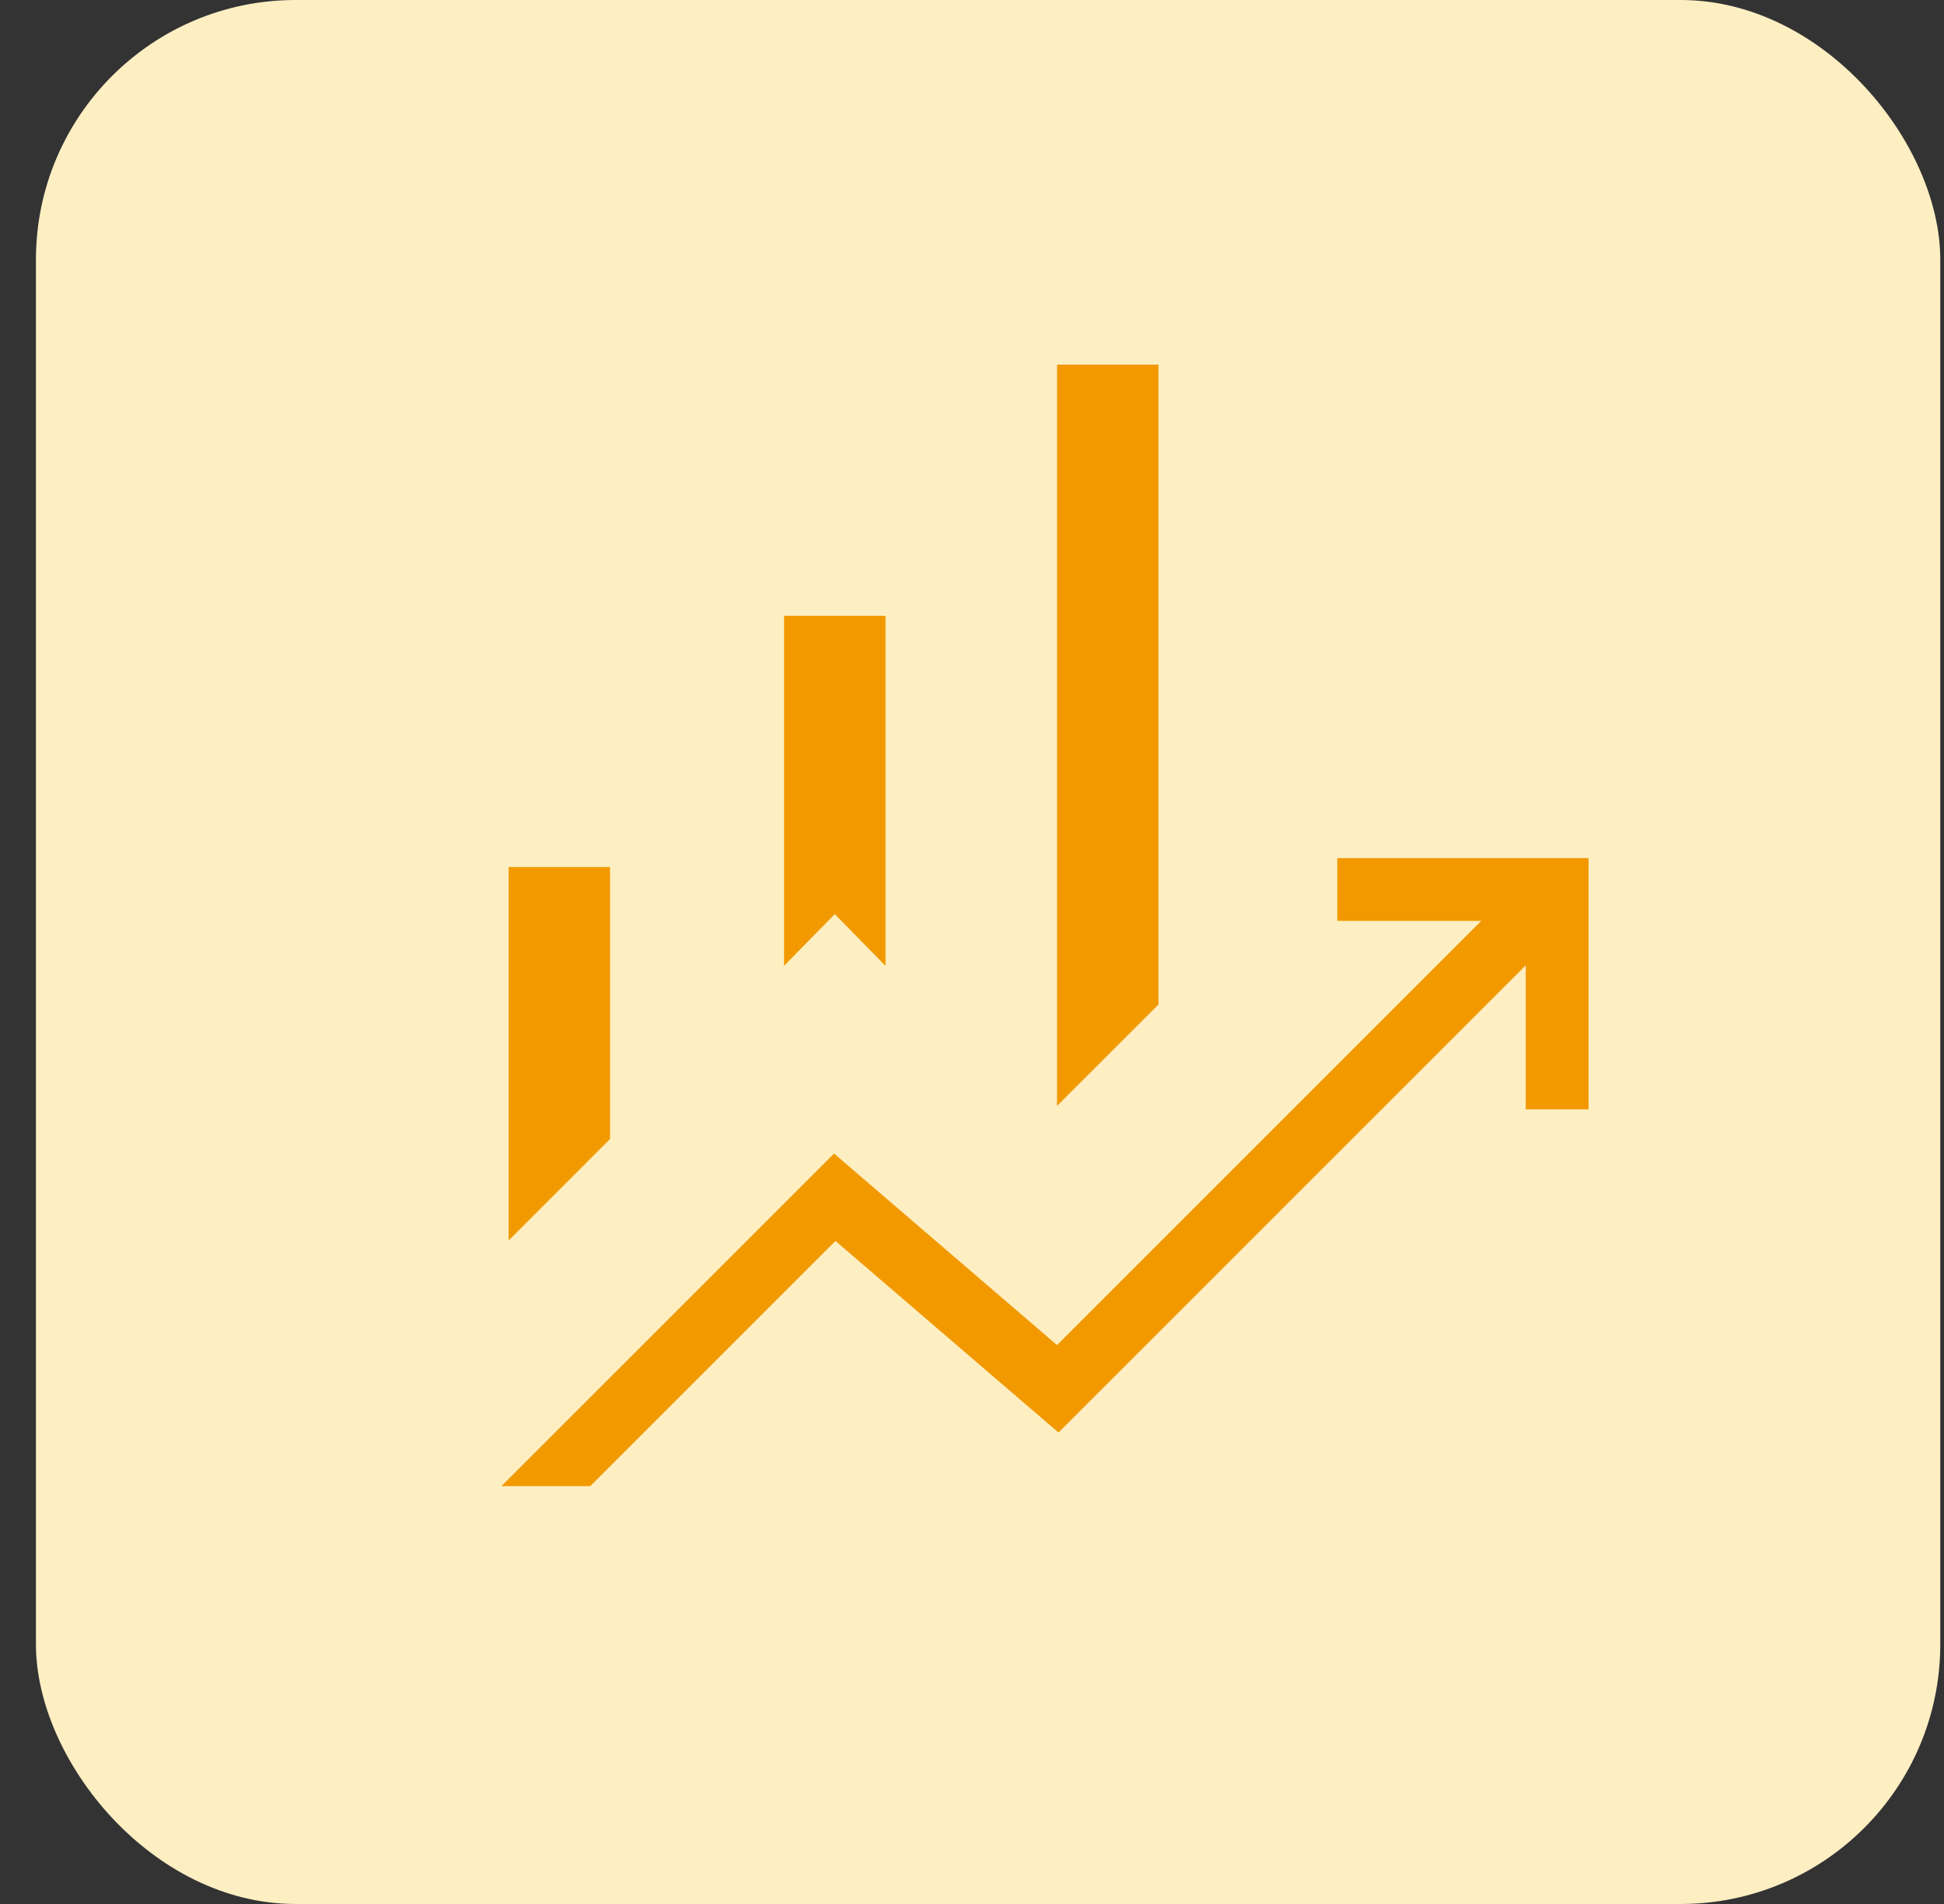
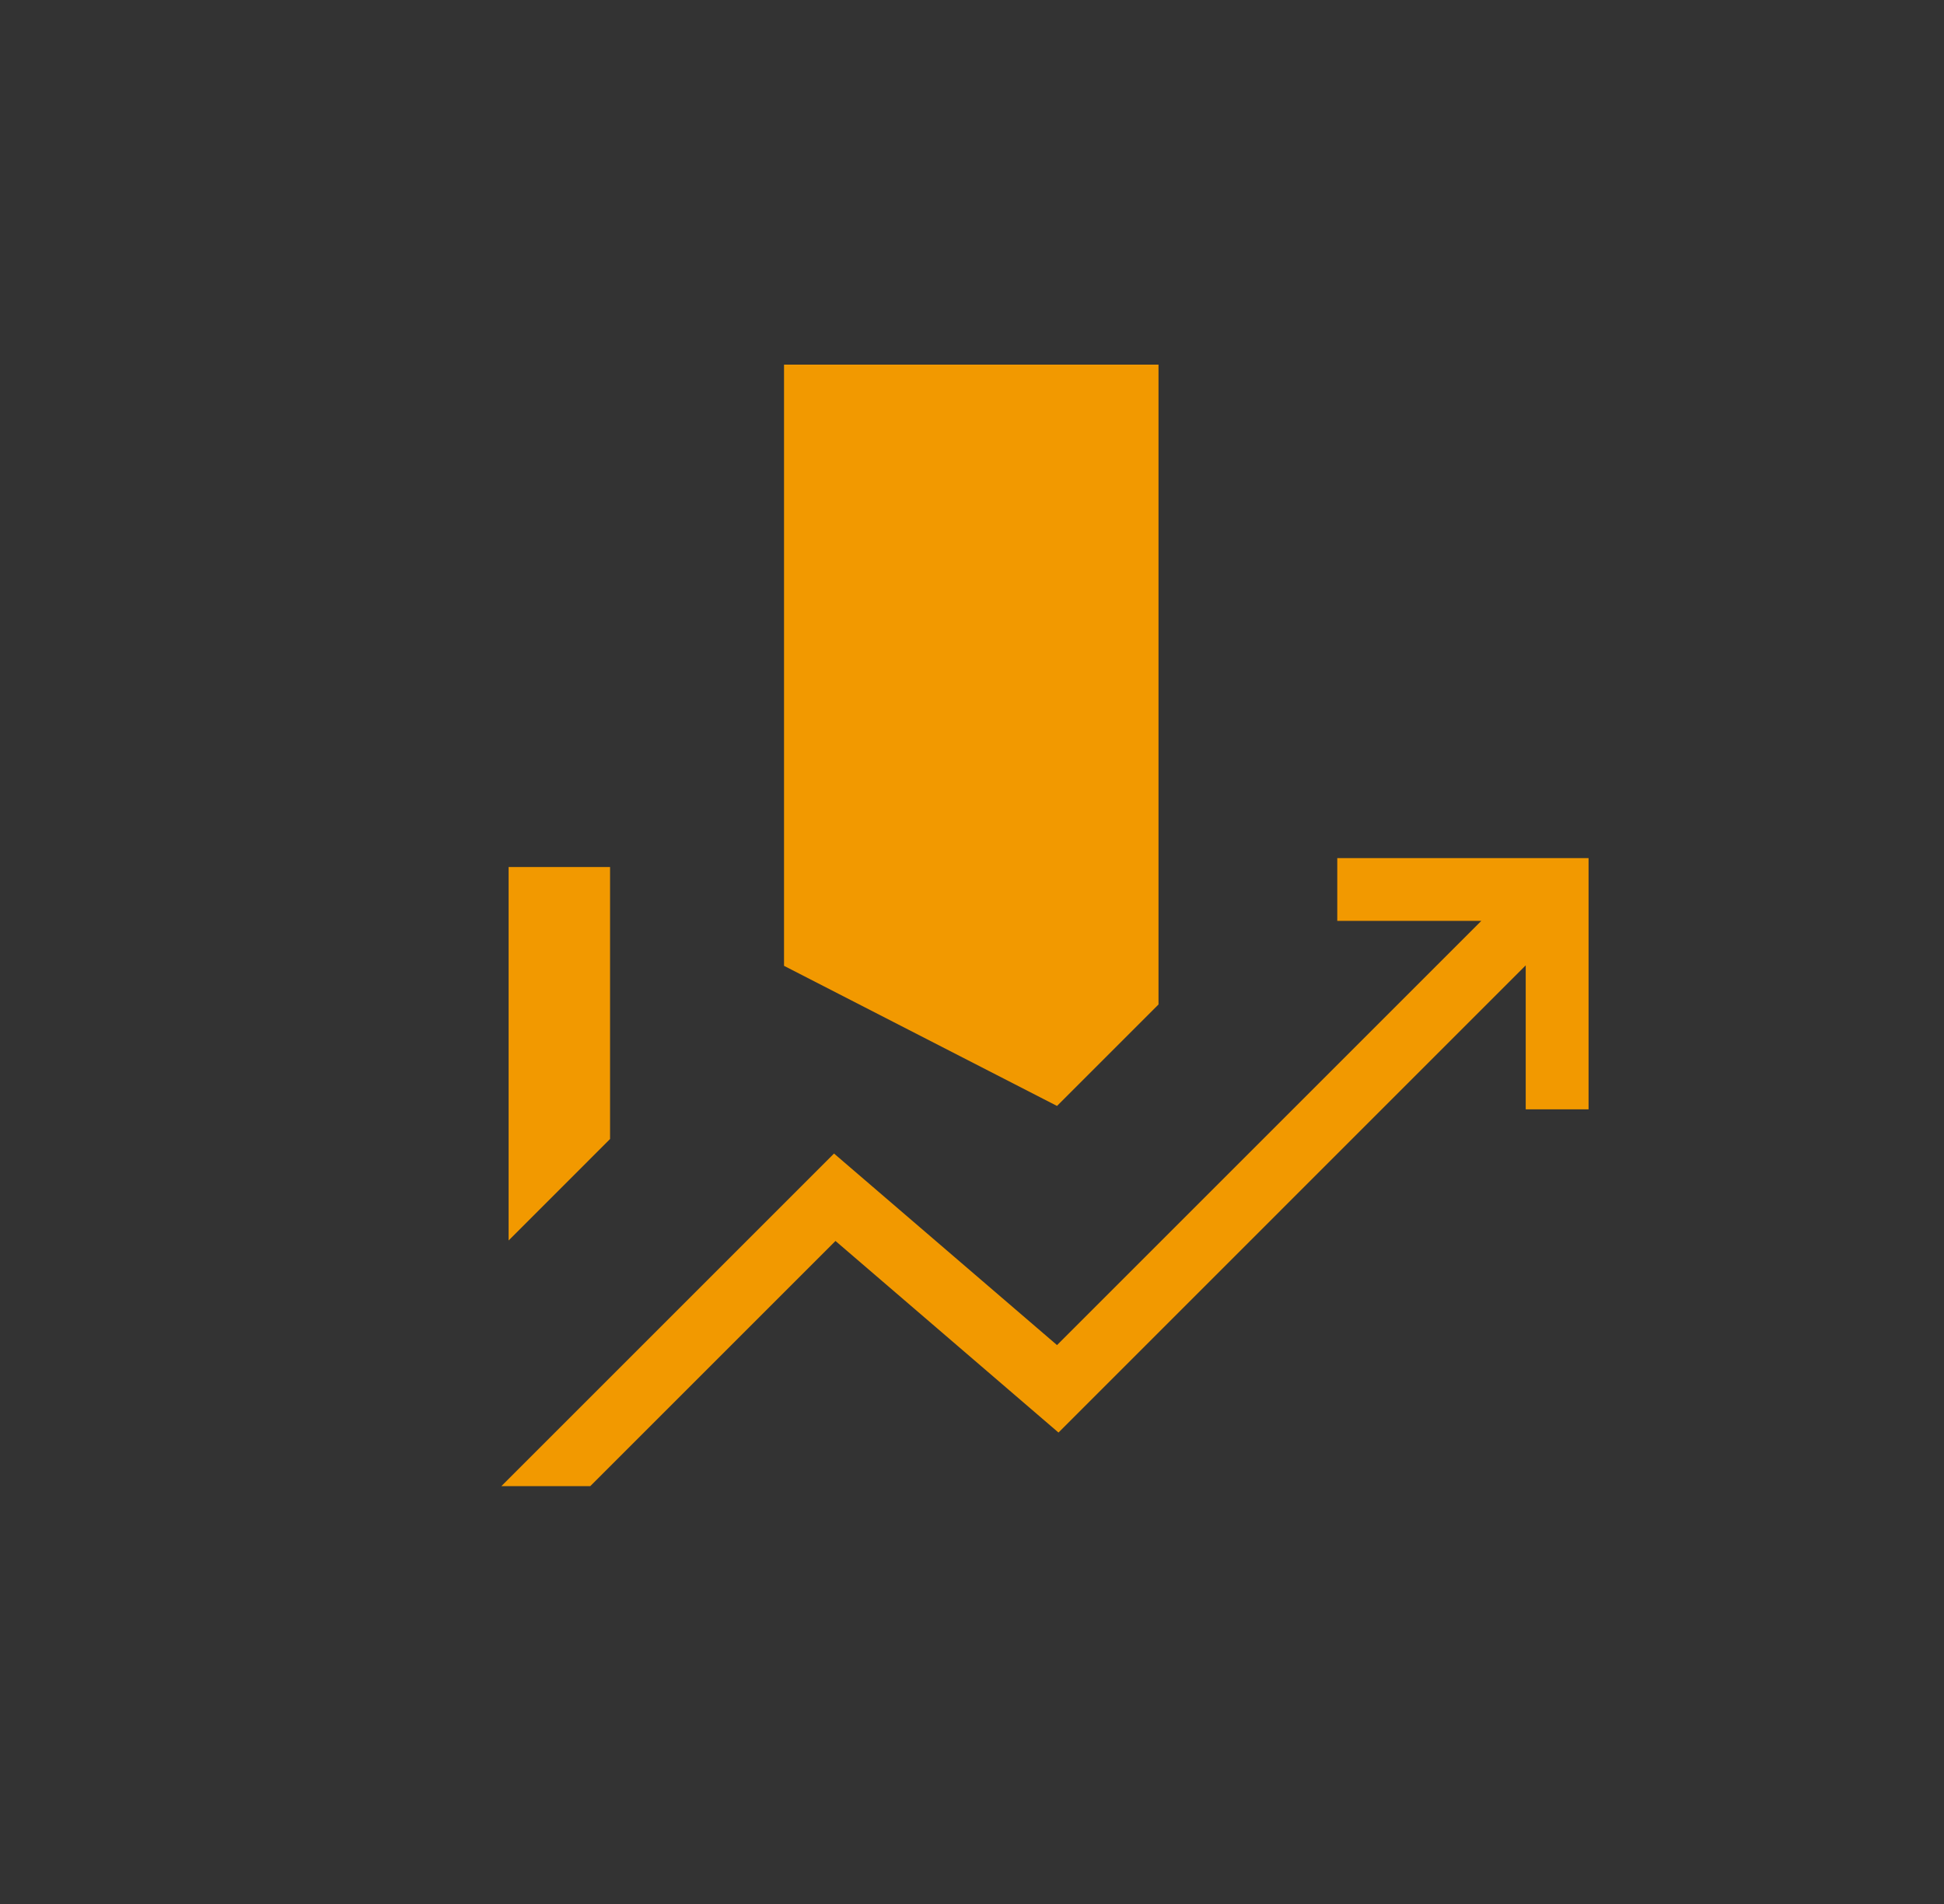
<svg xmlns="http://www.w3.org/2000/svg" width="49" height="48" viewBox="0 0 49 48" fill="none">
  <rect x="0" y="0" width="49" height="48" fill="#333333" stroke="none" />
-   <rect x="0.906" width="48" height="48" rx="6.545" fill="#FEEFC3" />
  <mask id="mask0_8079_94443" style="mask-type:alpha" maskUnits="userSpaceOnUse" x="6" y="4" width="38" height="39">
    <rect x="6" y="4.929" width="38" height="38" fill="#D9D9D9" />
  </mask>
  <g mask="url(#mask0_8079_94443)">
-     <path d="M19.762 24.349V15.525H22.32V24.349L21.041 23.046L19.762 24.349ZM26.643 27.881V9.192H29.201V25.323L26.643 27.881ZM12.82 31.273V21.858H15.377V28.715L12.82 31.273ZM12.637 37.466L21.022 29.081L26.643 33.91L37.337 23.216H33.707V21.633H40.041V27.966H38.457V24.337L26.68 36.115L21.059 31.285L14.878 37.466H12.637Z" fill="#F29900" />
+     <path d="M19.762 24.349V15.525H22.32V24.349L21.041 23.046L19.762 24.349ZV9.192H29.201V25.323L26.643 27.881ZM12.82 31.273V21.858H15.377V28.715L12.82 31.273ZM12.637 37.466L21.022 29.081L26.643 33.91L37.337 23.216H33.707V21.633H40.041V27.966H38.457V24.337L26.68 36.115L21.059 31.285L14.878 37.466H12.637Z" fill="#F29900" />
  </g>
</svg>